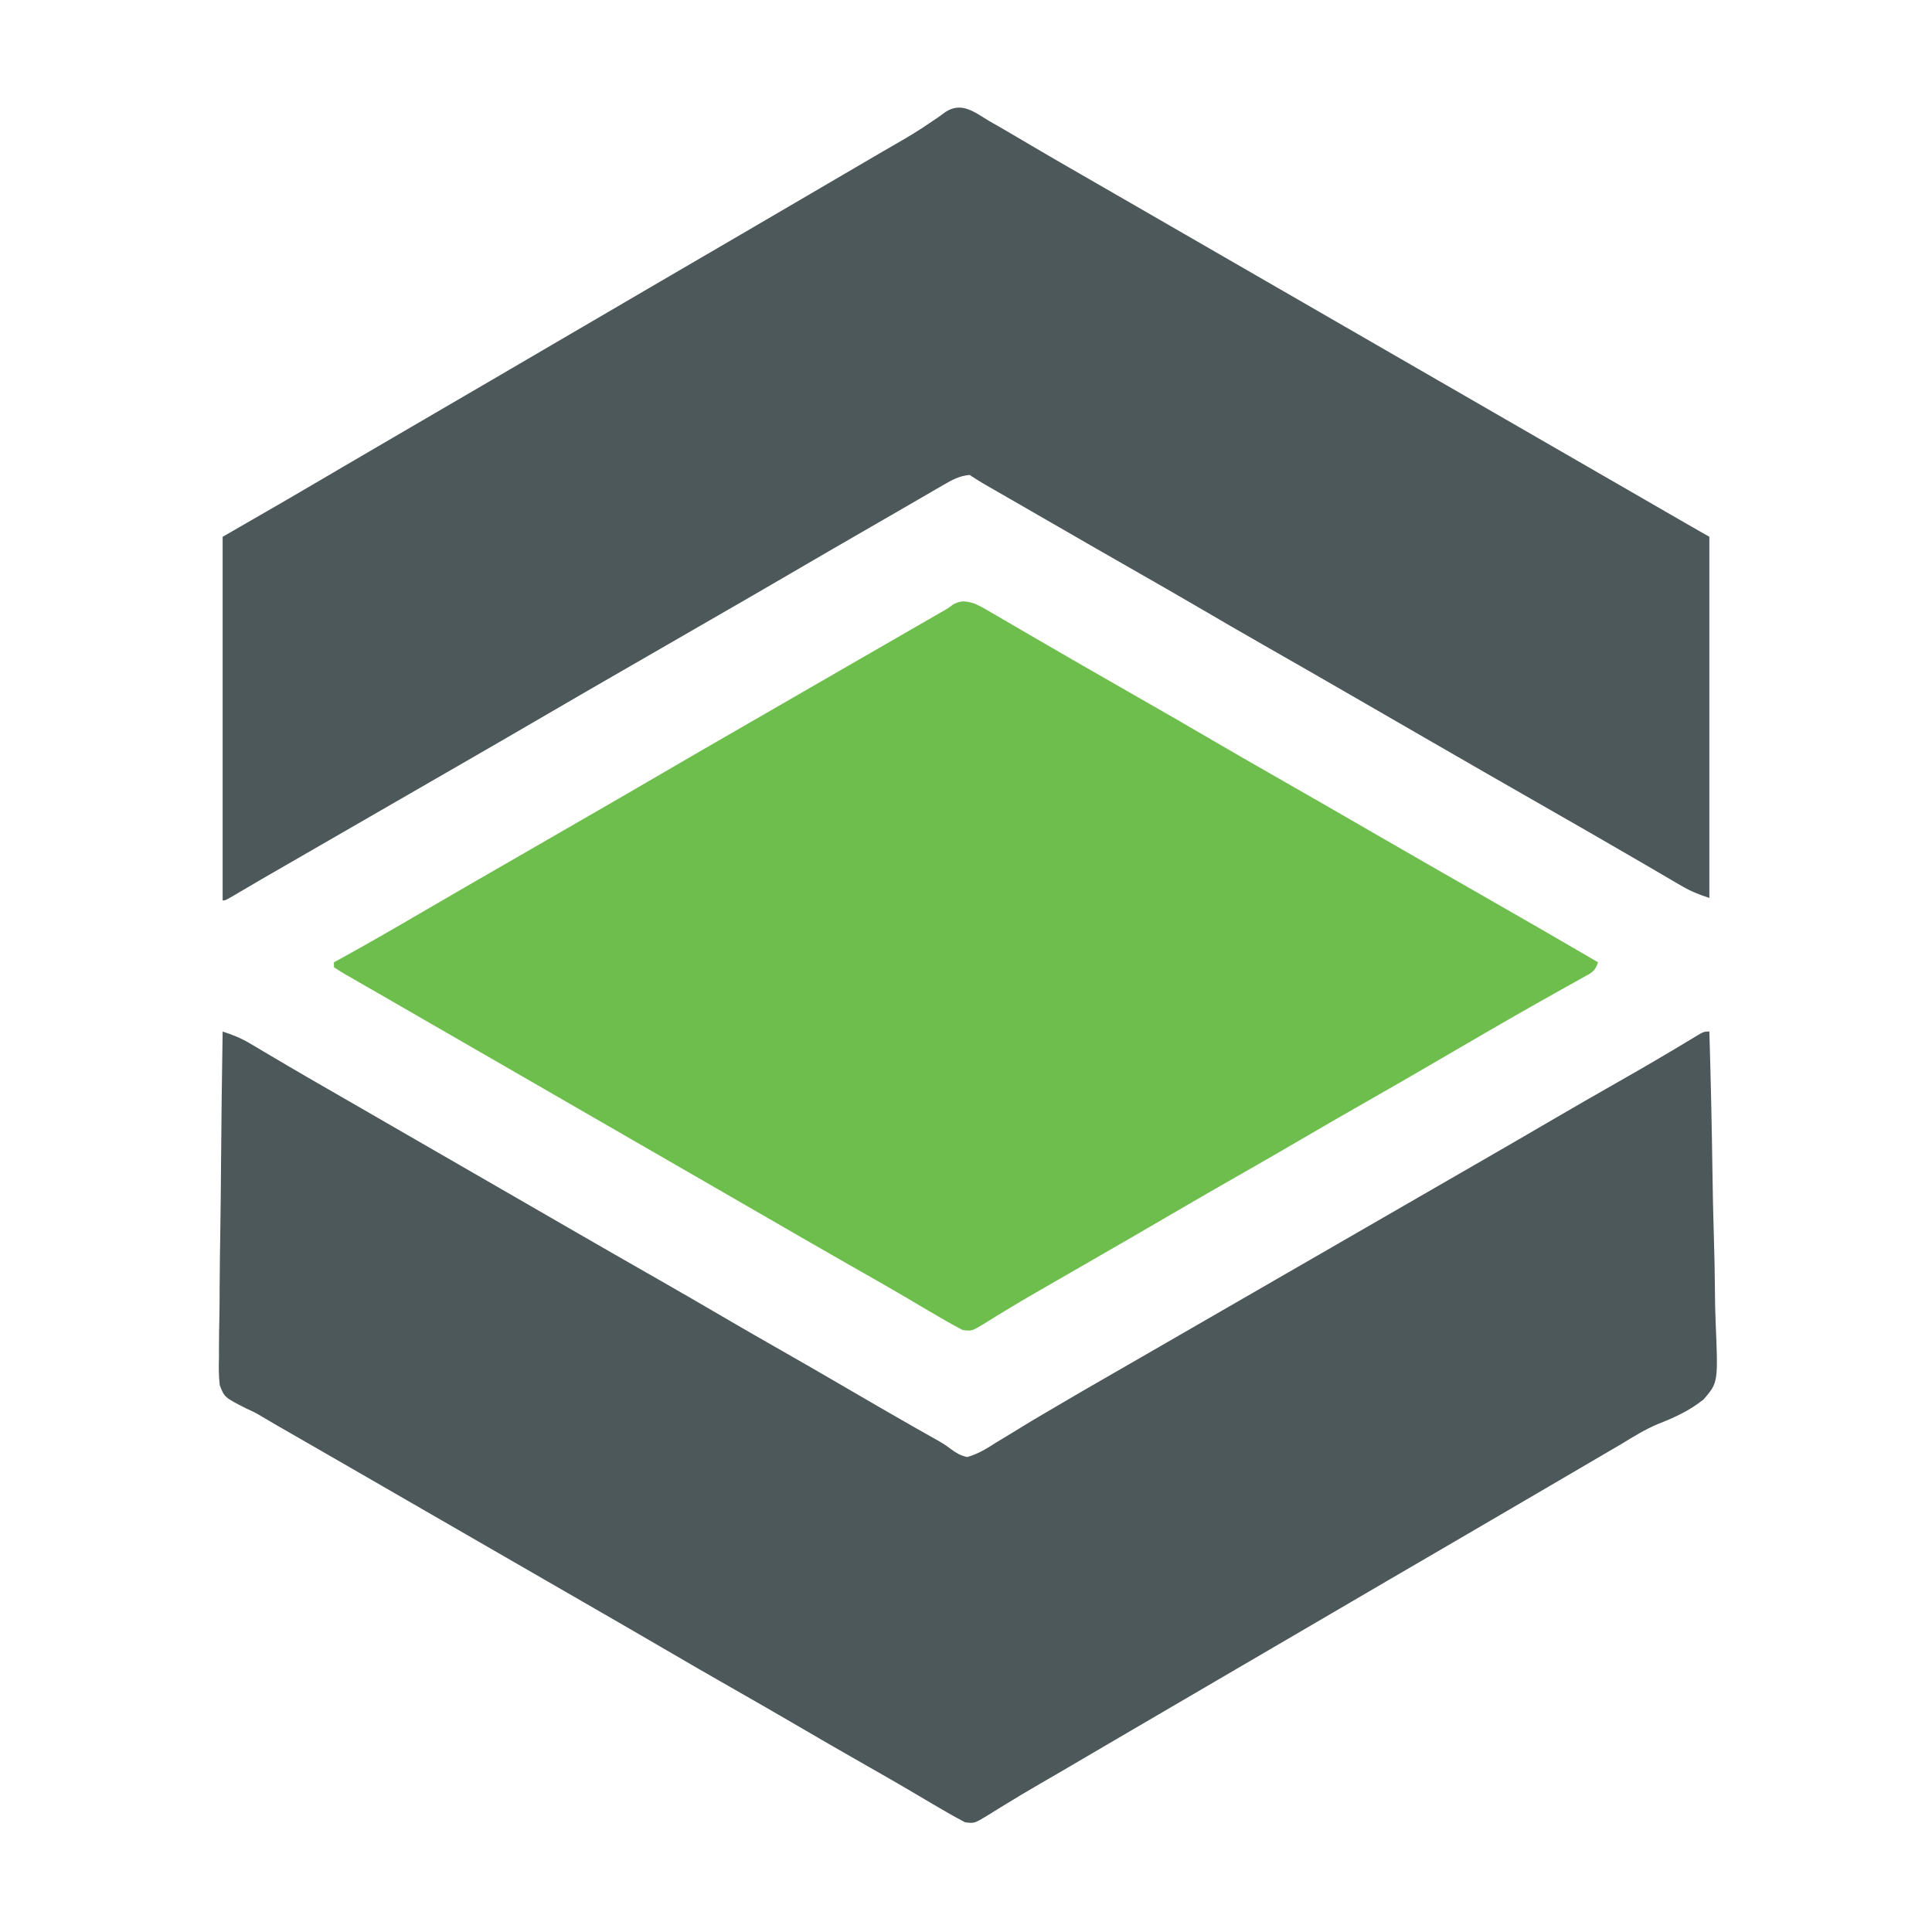
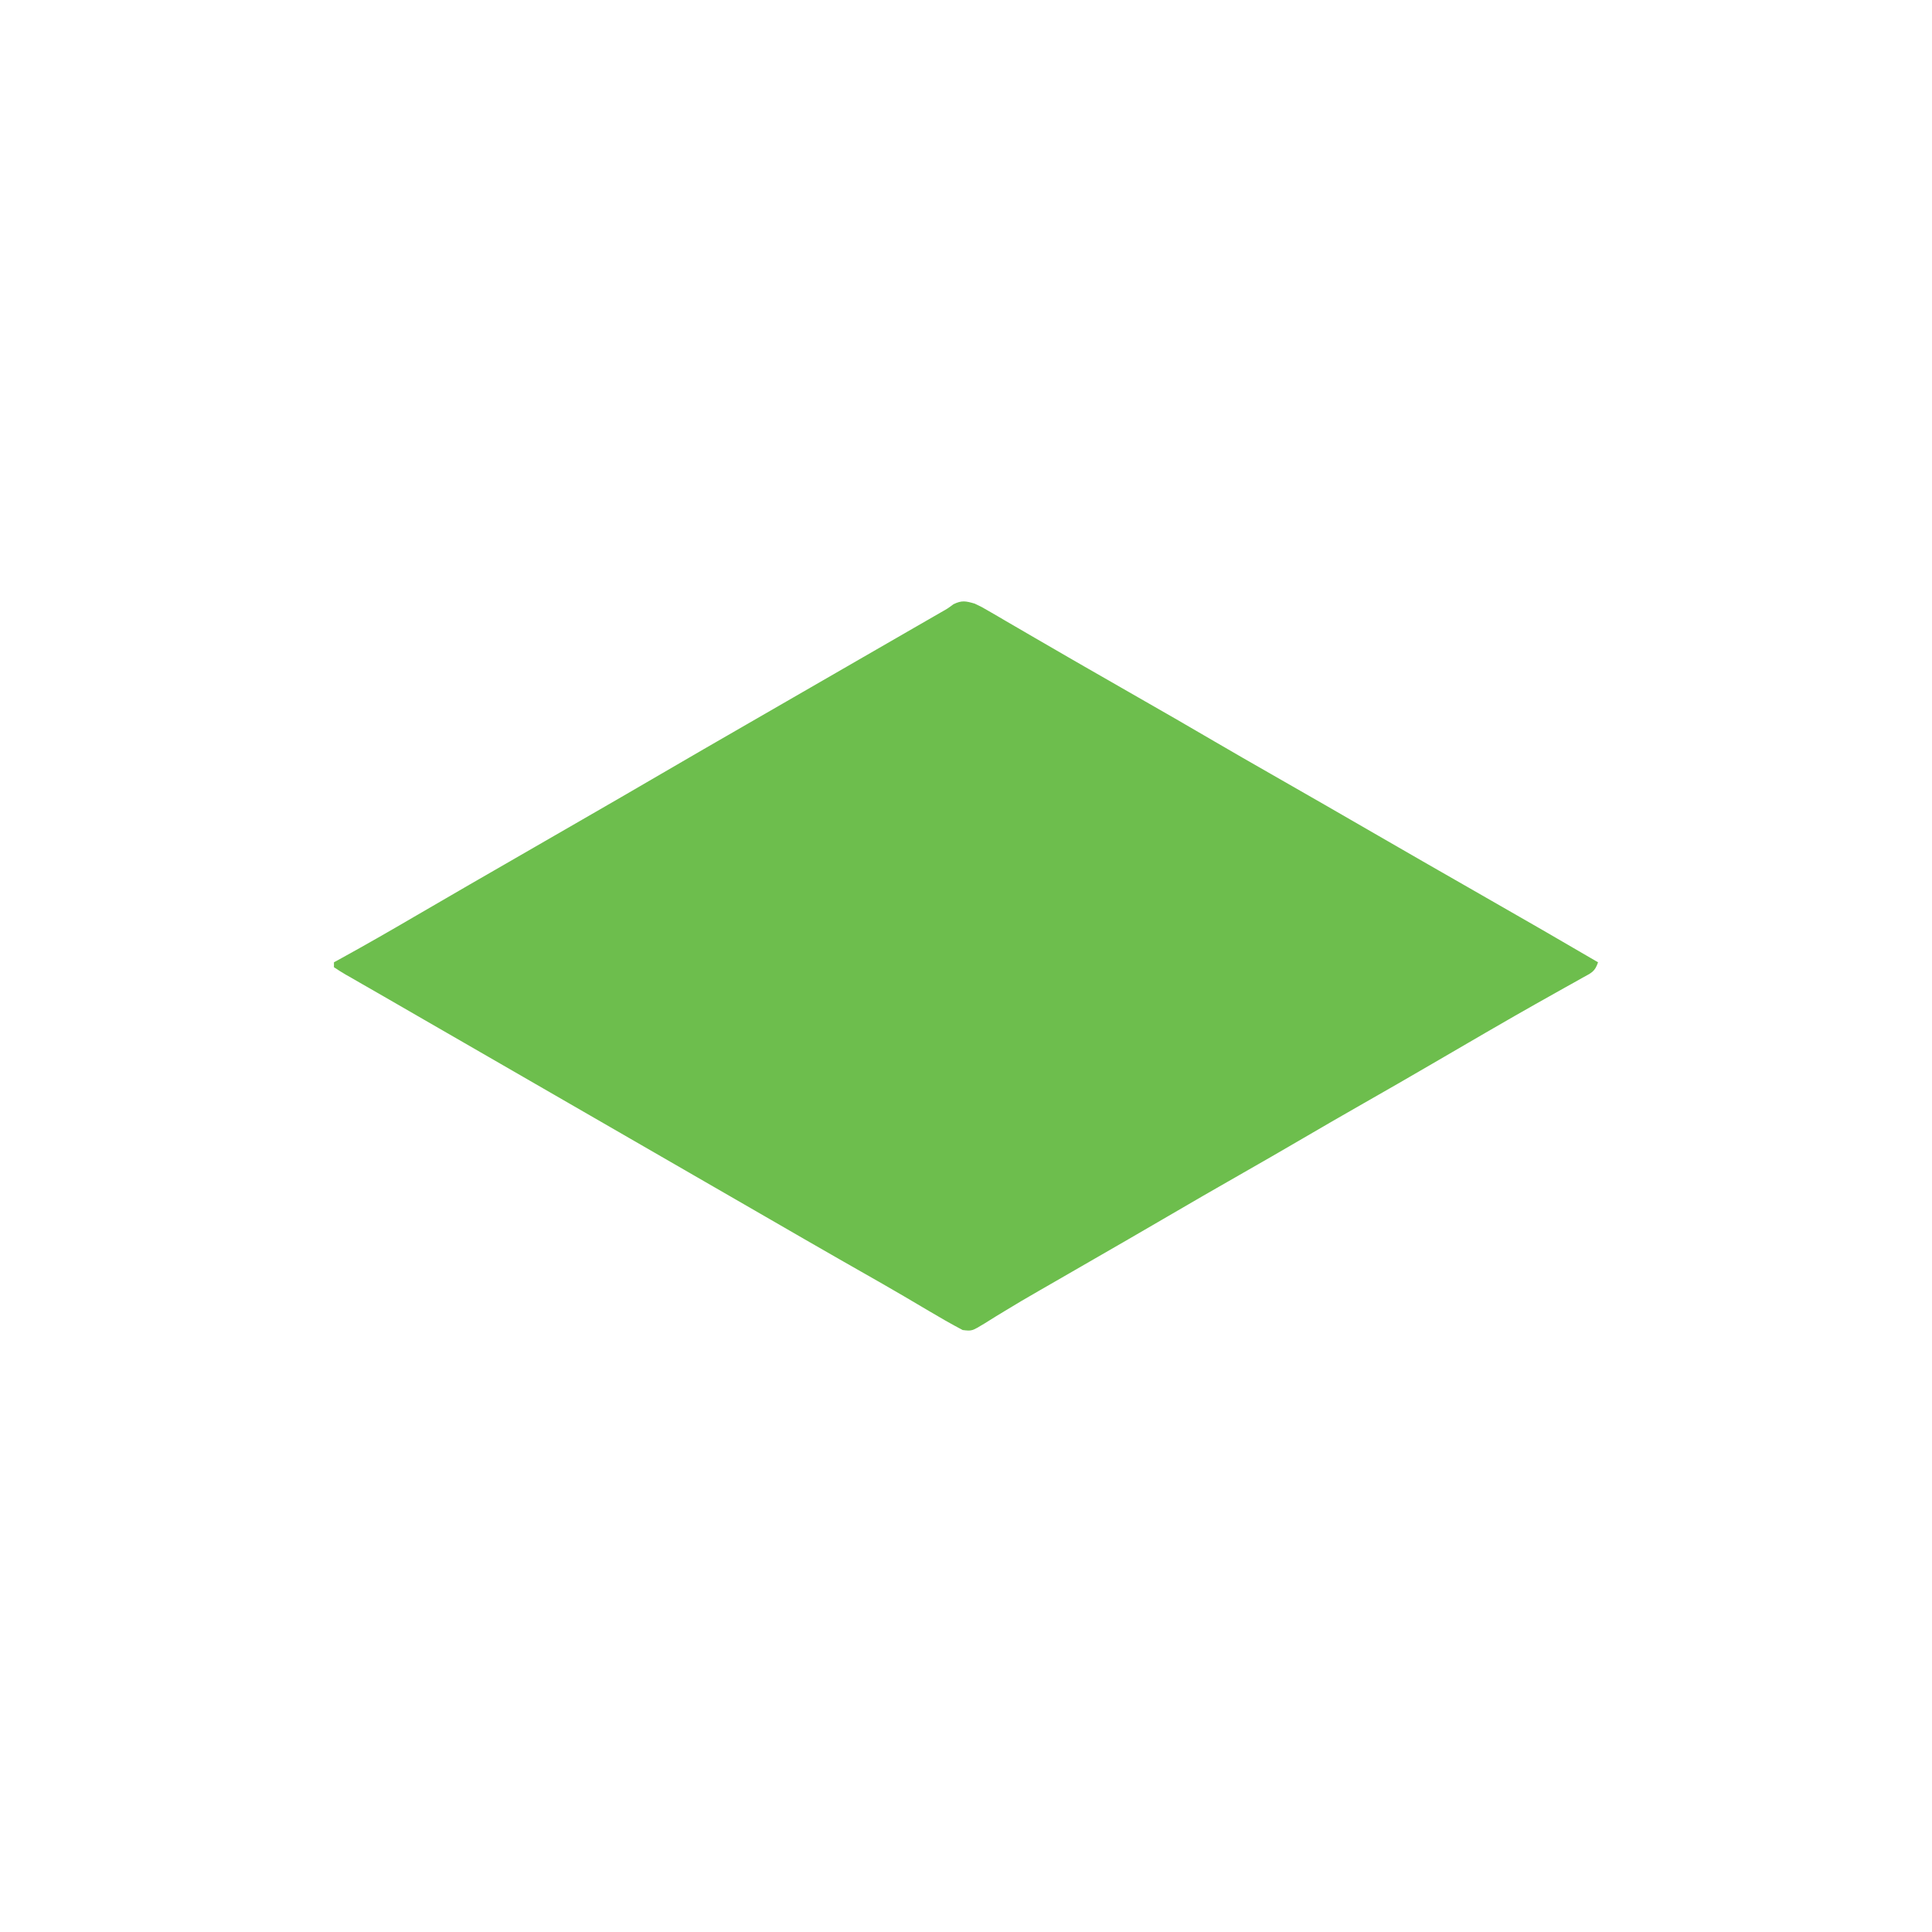
<svg xmlns="http://www.w3.org/2000/svg" version="1.1" width="781" height="781">
-   <path d="M0 0 C0.921 0.522 1.842 1.043 2.791 1.581 C5.589 3.167 8.358 4.797 11.125 6.438 C13.234 7.678 15.343 8.917 17.453 10.156 C19.071 11.108 19.071 11.108 20.721 12.078 C26.09 15.225 31.482 18.332 36.875 21.438 C38.494 22.37 38.494 22.37 40.145 23.322 C42.336 24.584 44.527 25.847 46.718 27.109 C52.147 30.237 57.573 33.369 63 36.5 C65.167 37.75 67.333 39 69.5 40.25 C238.5 137.75 238.5 137.75 241.755 139.628 C243.906 140.869 246.057 142.11 248.208 143.351 C253.26 146.265 258.311 149.179 263.362 152.094 C265.151 153.127 266.94 154.159 268.729 155.191 C270.973 156.487 273.218 157.782 275.463 159.078 C276.479 159.665 277.496 160.251 278.543 160.855 C279.874 161.623 279.874 161.623 281.231 162.407 C284.484 164.278 287.742 166.138 291 168 C291 216.18 291 264.36 291 314 C286.596 312.532 283.521 311.323 279.641 309.051 C278.621 308.458 277.602 307.865 276.551 307.254 C275.462 306.613 274.372 305.973 273.25 305.312 C272.091 304.637 270.932 303.961 269.773 303.287 C267.368 301.887 264.965 300.485 262.563 299.08 C257.097 295.886 251.61 292.725 246.125 289.562 C245.059 288.947 243.994 288.332 242.896 287.698 C234.943 283.111 226.974 278.551 219 274 C206.718 266.99 194.462 259.934 182.218 252.859 C176.813 249.737 171.407 246.619 166 243.5 C159.522 239.764 153.045 236.027 146.57 232.285 C134.764 225.465 122.94 218.677 111.095 211.923 C102.055 206.766 93.055 201.545 84.073 196.287 C76.451 191.831 68.795 187.436 61.125 183.062 C48.833 176.053 36.57 168.996 24.319 161.916 C20.781 159.873 17.24 157.835 13.699 155.797 C11.902 154.762 10.104 153.727 8.306 152.691 C6.6 151.709 4.892 150.727 3.185 149.746 C2.156 149.153 1.127 148.56 0.066 147.949 C-0.842 147.427 -1.75 146.904 -2.685 146.366 C-4.491 145.3 -6.255 144.163 -8 143 C-12.137 143.325 -15.15 145.01 -18.699 147.07 C-19.813 147.712 -20.926 148.353 -22.073 149.014 C-23.278 149.718 -24.483 150.421 -25.688 151.125 C-26.943 151.851 -28.198 152.577 -29.454 153.302 C-32.04 154.797 -34.624 156.295 -37.207 157.797 C-40.727 159.843 -44.255 161.877 -47.785 163.906 C-59.204 170.472 -70.593 177.088 -81.966 183.733 C-92.526 189.899 -103.121 196.005 -113.718 202.109 C-119.147 205.237 -124.573 208.369 -130 211.5 C-136.522 215.264 -143.045 219.026 -149.57 222.785 C-160.062 228.831 -170.545 234.891 -181 241 C-192.547 247.747 -204.129 254.433 -215.718 261.109 C-221.147 264.237 -226.573 267.369 -232 270.5 C-234.167 271.75 -236.333 273 -238.5 274.25 C-239.572 274.869 -240.645 275.488 -241.75 276.125 C-251.5 281.75 -251.5 281.75 -254.753 283.627 C-256.909 284.87 -259.064 286.114 -261.219 287.357 C-266.223 290.245 -271.228 293.132 -276.233 296.017 C-277.983 297.026 -279.734 298.036 -281.484 299.045 C-283.664 300.302 -285.844 301.558 -288.023 302.814 C-289.024 303.391 -290.024 303.968 -291.055 304.562 C-292.025 305.122 -292.995 305.681 -293.995 306.258 C-298.244 308.721 -302.475 311.216 -306.704 313.715 C-309 315 -309 315 -310 315 C-310 266.49 -310 217.98 -310 168 C-301.42 163.05 -292.84 158.1 -284 153 C-279.121 150.153 -274.244 147.302 -269.375 144.438 C-266.931 143.002 -264.487 141.567 -262.043 140.133 C-261.447 139.783 -260.85 139.433 -260.236 139.072 C-251.475 133.929 -242.696 128.817 -233.919 123.702 C-228.945 120.802 -223.973 117.901 -219 115 C-213.059 111.534 -207.118 108.069 -201.176 104.605 C-190.275 98.252 -179.383 91.883 -168.5 85.5 C-156.65 78.55 -144.789 71.619 -132.919 64.702 C-127.945 61.802 -122.973 58.901 -118 56 C-112.059 52.534 -106.118 49.069 -100.176 45.605 C-88.657 38.892 -77.149 32.16 -65.65 25.415 C-59.244 21.657 -52.837 17.902 -46.422 14.16 C-45.388 13.557 -44.355 12.953 -43.29 12.331 C-41.29 11.168 -39.287 10.011 -37.28 8.86 C-32.793 6.279 -28.413 3.648 -24.156 0.699 C-23.03 -0.051 -23.03 -0.051 -21.882 -0.817 C-20.519 -1.733 -19.18 -2.687 -17.876 -3.685 C-11.26 -8.045 -6.066 -3.665 0 0 Z " fill="#4D585A" transform="translate(400,49)" />
-   <path d="M0 0 C3.932 1.272 7.367 2.617 10.922 4.73 C11.851 5.278 12.78 5.826 13.738 6.39 C15.229 7.28 15.229 7.28 16.75 8.188 C18.914 9.464 21.078 10.74 23.242 12.016 C24.358 12.675 25.474 13.334 26.624 14.014 C32.021 17.189 37.448 20.314 42.875 23.438 C45.06 24.697 47.245 25.956 49.43 27.215 C50.515 27.84 51.6 28.465 52.718 29.109 C58.147 32.237 63.573 35.369 69 38.5 C71.167 39.75 73.333 41 75.5 42.25 C114.5 64.75 114.5 64.75 117.75 66.625 C119.918 67.876 122.086 69.126 124.254 70.377 C129.647 73.488 135.039 76.6 140.43 79.715 C152.236 86.535 164.06 93.323 175.905 100.077 C184.943 105.233 193.943 110.453 202.922 115.711 C210.586 120.192 218.287 124.605 226 129 C234.694 133.954 243.365 138.944 252 144 C260.95 149.239 269.933 154.418 278.938 159.562 C279.529 159.9 280.12 160.238 280.729 160.587 C283.5 162.17 286.274 163.744 289.066 165.289 C292 167 292 167 294.391 168.787 C296.664 170.414 298.26 171.426 301 172 C305.475 170.756 309.107 168.422 313 165.938 C314.109 165.272 315.217 164.607 316.36 163.922 C318.583 162.584 320.797 161.231 323 159.862 C326.135 157.916 329.305 156.043 332.496 154.191 C334.494 153.03 336.482 151.852 338.469 150.672 C344.099 147.34 349.769 144.079 355.438 140.812 C356.545 140.174 357.652 139.536 358.793 138.879 C361.063 137.571 363.334 136.263 365.605 134.956 C371.072 131.807 376.536 128.653 382 125.5 C384.167 124.25 386.333 123 388.5 121.75 C389.572 121.131 390.645 120.513 391.75 119.875 C479.5 69.25 479.5 69.25 482.75 67.375 C484.916 66.126 487.081 64.876 489.246 63.627 C494.686 60.488 500.127 57.35 505.57 54.215 C516.022 48.193 526.463 42.153 536.875 36.062 C546.18 30.619 555.529 25.258 564.899 19.928 C574.143 14.669 583.322 9.307 592.426 3.808 C593.268 3.304 594.109 2.8 594.977 2.281 C595.71 1.838 596.443 1.396 597.198 0.939 C599 0 599 0 601 0 C601.562 18.793 601.985 37.583 602.243 56.383 C602.367 65.113 602.535 73.839 602.811 82.566 C603.051 90.179 603.205 97.788 603.258 105.404 C603.289 109.434 603.362 113.454 603.538 117.481 C604.561 141.844 604.561 141.844 598.718 148.663 C593.077 153.215 586.878 156.051 580.164 158.67 C574.922 160.874 570.154 163.851 565.312 166.812 C564.215 167.452 563.118 168.092 561.988 168.751 C554.152 173.323 546.325 177.91 538.5 182.5 C526.65 189.45 514.789 196.381 502.919 203.298 C497.945 206.198 492.973 209.099 488 212 C482.059 215.466 476.118 218.931 470.176 222.395 C459.275 228.748 448.383 235.117 437.5 241.5 C423.714 249.586 409.911 257.642 396.103 265.688 C384.226 272.61 372.357 279.545 360.5 286.5 C337.963 299.718 337.963 299.718 330.434 304.078 C325.753 306.791 321.103 309.538 316.5 312.383 C315.633 312.91 314.767 313.436 313.874 313.979 C312.259 314.962 310.653 315.961 309.06 316.978 C303.877 320.103 303.877 320.103 300.141 319.664 C295.473 317.191 290.91 314.584 286.375 311.875 C284.217 310.6 282.058 309.327 279.898 308.055 C278.206 307.056 278.206 307.056 276.479 306.038 C271.271 302.978 266.019 299.994 260.769 297.006 C250.501 291.164 240.273 285.259 230.078 279.289 C222.414 274.808 214.713 270.395 207 266 C197.279 260.46 187.591 254.866 177.933 249.217 C167.409 243.062 156.846 236.976 146.282 230.891 C140.853 227.763 135.427 224.631 130 221.5 C127.833 220.25 125.667 219 123.5 217.75 C91 199 91 199 58.5 180.25 C57.426 179.631 56.353 179.011 55.247 178.373 C53.091 177.129 50.935 175.885 48.779 174.64 C43.786 171.759 38.792 168.879 33.793 166.009 C32.05 165.008 30.307 164.006 28.564 163.004 C26.399 161.759 24.232 160.515 22.064 159.273 C20.119 158.154 18.182 157.02 16.257 155.867 C13.026 153.957 13.026 153.957 9.618 152.408 C0.721 147.874 0.721 147.874 -1.176 142.943 C-1.601 139.157 -1.612 135.486 -1.476 131.689 C-1.472 130.25 -1.474 128.81 -1.482 127.371 C-1.485 123.481 -1.409 119.596 -1.318 115.707 C-1.237 111.637 -1.229 107.566 -1.214 103.495 C-1.173 95.795 -1.067 88.097 -0.936 80.398 C-0.791 71.629 -0.719 62.86 -0.654 54.091 C-0.518 36.059 -0.29 18.03 0 0 Z " fill="#4D585A" transform="translate(90,417)" />
  <path d="M0 0 C2.839 1.344 2.839 1.344 5.797 3.07 C6.907 3.712 8.017 4.353 9.16 5.014 C10.357 5.717 11.553 6.421 12.75 7.125 C14.003 7.853 15.257 8.58 16.512 9.307 C19.091 10.802 21.667 12.301 24.24 13.806 C28.761 16.447 33.297 19.062 37.833 21.676 C39.957 22.899 42.08 24.124 44.202 25.35 C51.569 29.606 58.953 33.833 66.344 38.047 C76.572 43.879 86.766 49.765 96.927 55.713 C104.549 60.169 112.205 64.564 119.875 68.938 C134.35 77.192 148.782 85.517 163.209 93.854 C176.039 101.268 188.884 108.656 201.754 116.001 C210.514 121.001 219.263 126.021 228 131.062 C229.031 131.657 230.062 132.252 231.125 132.865 C238.095 136.89 245.051 140.939 252 145 C250.692 148.924 249.263 149.273 245.691 151.266 C244.565 151.901 243.439 152.536 242.278 153.19 C241.04 153.877 239.801 154.563 238.562 155.25 C237.288 155.966 236.014 156.682 234.741 157.4 C232.115 158.88 229.487 160.355 226.858 161.829 C221.128 165.047 215.439 168.335 209.75 171.625 C208.681 172.242 207.611 172.859 206.51 173.495 C199.368 177.62 192.244 181.774 185.125 185.938 C175.854 191.359 166.541 196.703 157.21 202.02 C149.113 206.635 141.042 211.291 133 216 C124.365 221.056 115.694 226.046 107 231 C97.279 236.54 87.591 242.134 77.933 247.783 C67.419 253.932 56.867 260.012 46.313 266.091 C41.836 268.671 37.36 271.252 32.885 273.834 C30.692 275.099 28.498 276.36 26.302 277.619 C21.279 280.502 16.286 283.418 11.355 286.457 C10.054 287.247 10.054 287.247 8.726 288.054 C7.127 289.028 5.537 290.019 3.959 291.028 C-1.129 294.104 -1.129 294.104 -4.852 293.66 C-9.526 291.195 -14.089 288.585 -18.625 285.875 C-20.786 284.599 -22.947 283.324 -25.109 282.051 C-26.238 281.385 -27.367 280.72 -28.529 280.034 C-34.279 276.655 -40.079 273.363 -45.875 270.062 C-48.245 268.711 -50.615 267.36 -52.984 266.008 C-53.57 265.674 -54.155 265.34 -54.758 264.996 C-64.119 259.652 -73.449 254.252 -82.782 248.859 C-88.187 245.737 -93.593 242.619 -99 239.5 C-101.167 238.25 -103.333 237 -105.5 235.75 C-106.573 235.131 -107.645 234.512 -108.75 233.875 C-152.625 208.562 -152.625 208.562 -196.5 183.25 C-197.573 182.631 -198.646 182.012 -199.752 181.374 C-201.912 180.128 -204.071 178.882 -206.23 177.636 C-211.758 174.447 -217.286 171.259 -222.816 168.074 C-228.235 164.954 -233.649 161.826 -239.062 158.695 C-241.841 157.092 -244.625 155.498 -247.41 153.906 C-248.982 153 -250.554 152.094 -252.125 151.188 C-253.191 150.584 -253.191 150.584 -254.28 149.968 C-255.887 149.034 -257.45 148.025 -259 147 C-259 146.34 -259 145.68 -259 145 C-257.979 144.441 -256.958 143.881 -255.906 143.305 C-246.002 137.852 -236.203 132.237 -226.447 126.525 C-219.022 122.177 -211.58 117.859 -204.125 113.562 C-203.045 112.94 -201.966 112.318 -200.854 111.677 C-198.663 110.415 -196.473 109.153 -194.282 107.891 C-188.853 104.763 -183.427 101.631 -178 98.5 C-171.478 94.736 -164.955 90.974 -158.43 87.215 C-147.938 81.169 -137.455 75.109 -127 69 C-115.453 62.253 -103.871 55.567 -92.282 48.891 C-86.853 45.763 -81.427 42.631 -76 39.5 C-73.833 38.25 -71.667 37 -69.5 35.75 C-68.427 35.131 -67.355 34.513 -66.25 33.875 C-56.5 28.25 -56.5 28.25 -53.245 26.372 C-51.095 25.132 -48.946 23.892 -46.796 22.651 C-41.727 19.726 -36.657 16.802 -31.587 13.88 C-29.196 12.502 -26.805 11.124 -24.414 9.745 C-22.73 8.775 -21.046 7.804 -19.361 6.834 C-18.338 6.244 -17.316 5.654 -16.262 5.047 C-15.364 4.53 -14.467 4.012 -13.542 3.479 C-10.964 2.032 -10.964 2.032 -8.546 0.247 C-5.18 -1.402 -3.569 -1.029 0 0 Z " fill="#6DBE4D" transform="translate(394,244)" />
</svg>